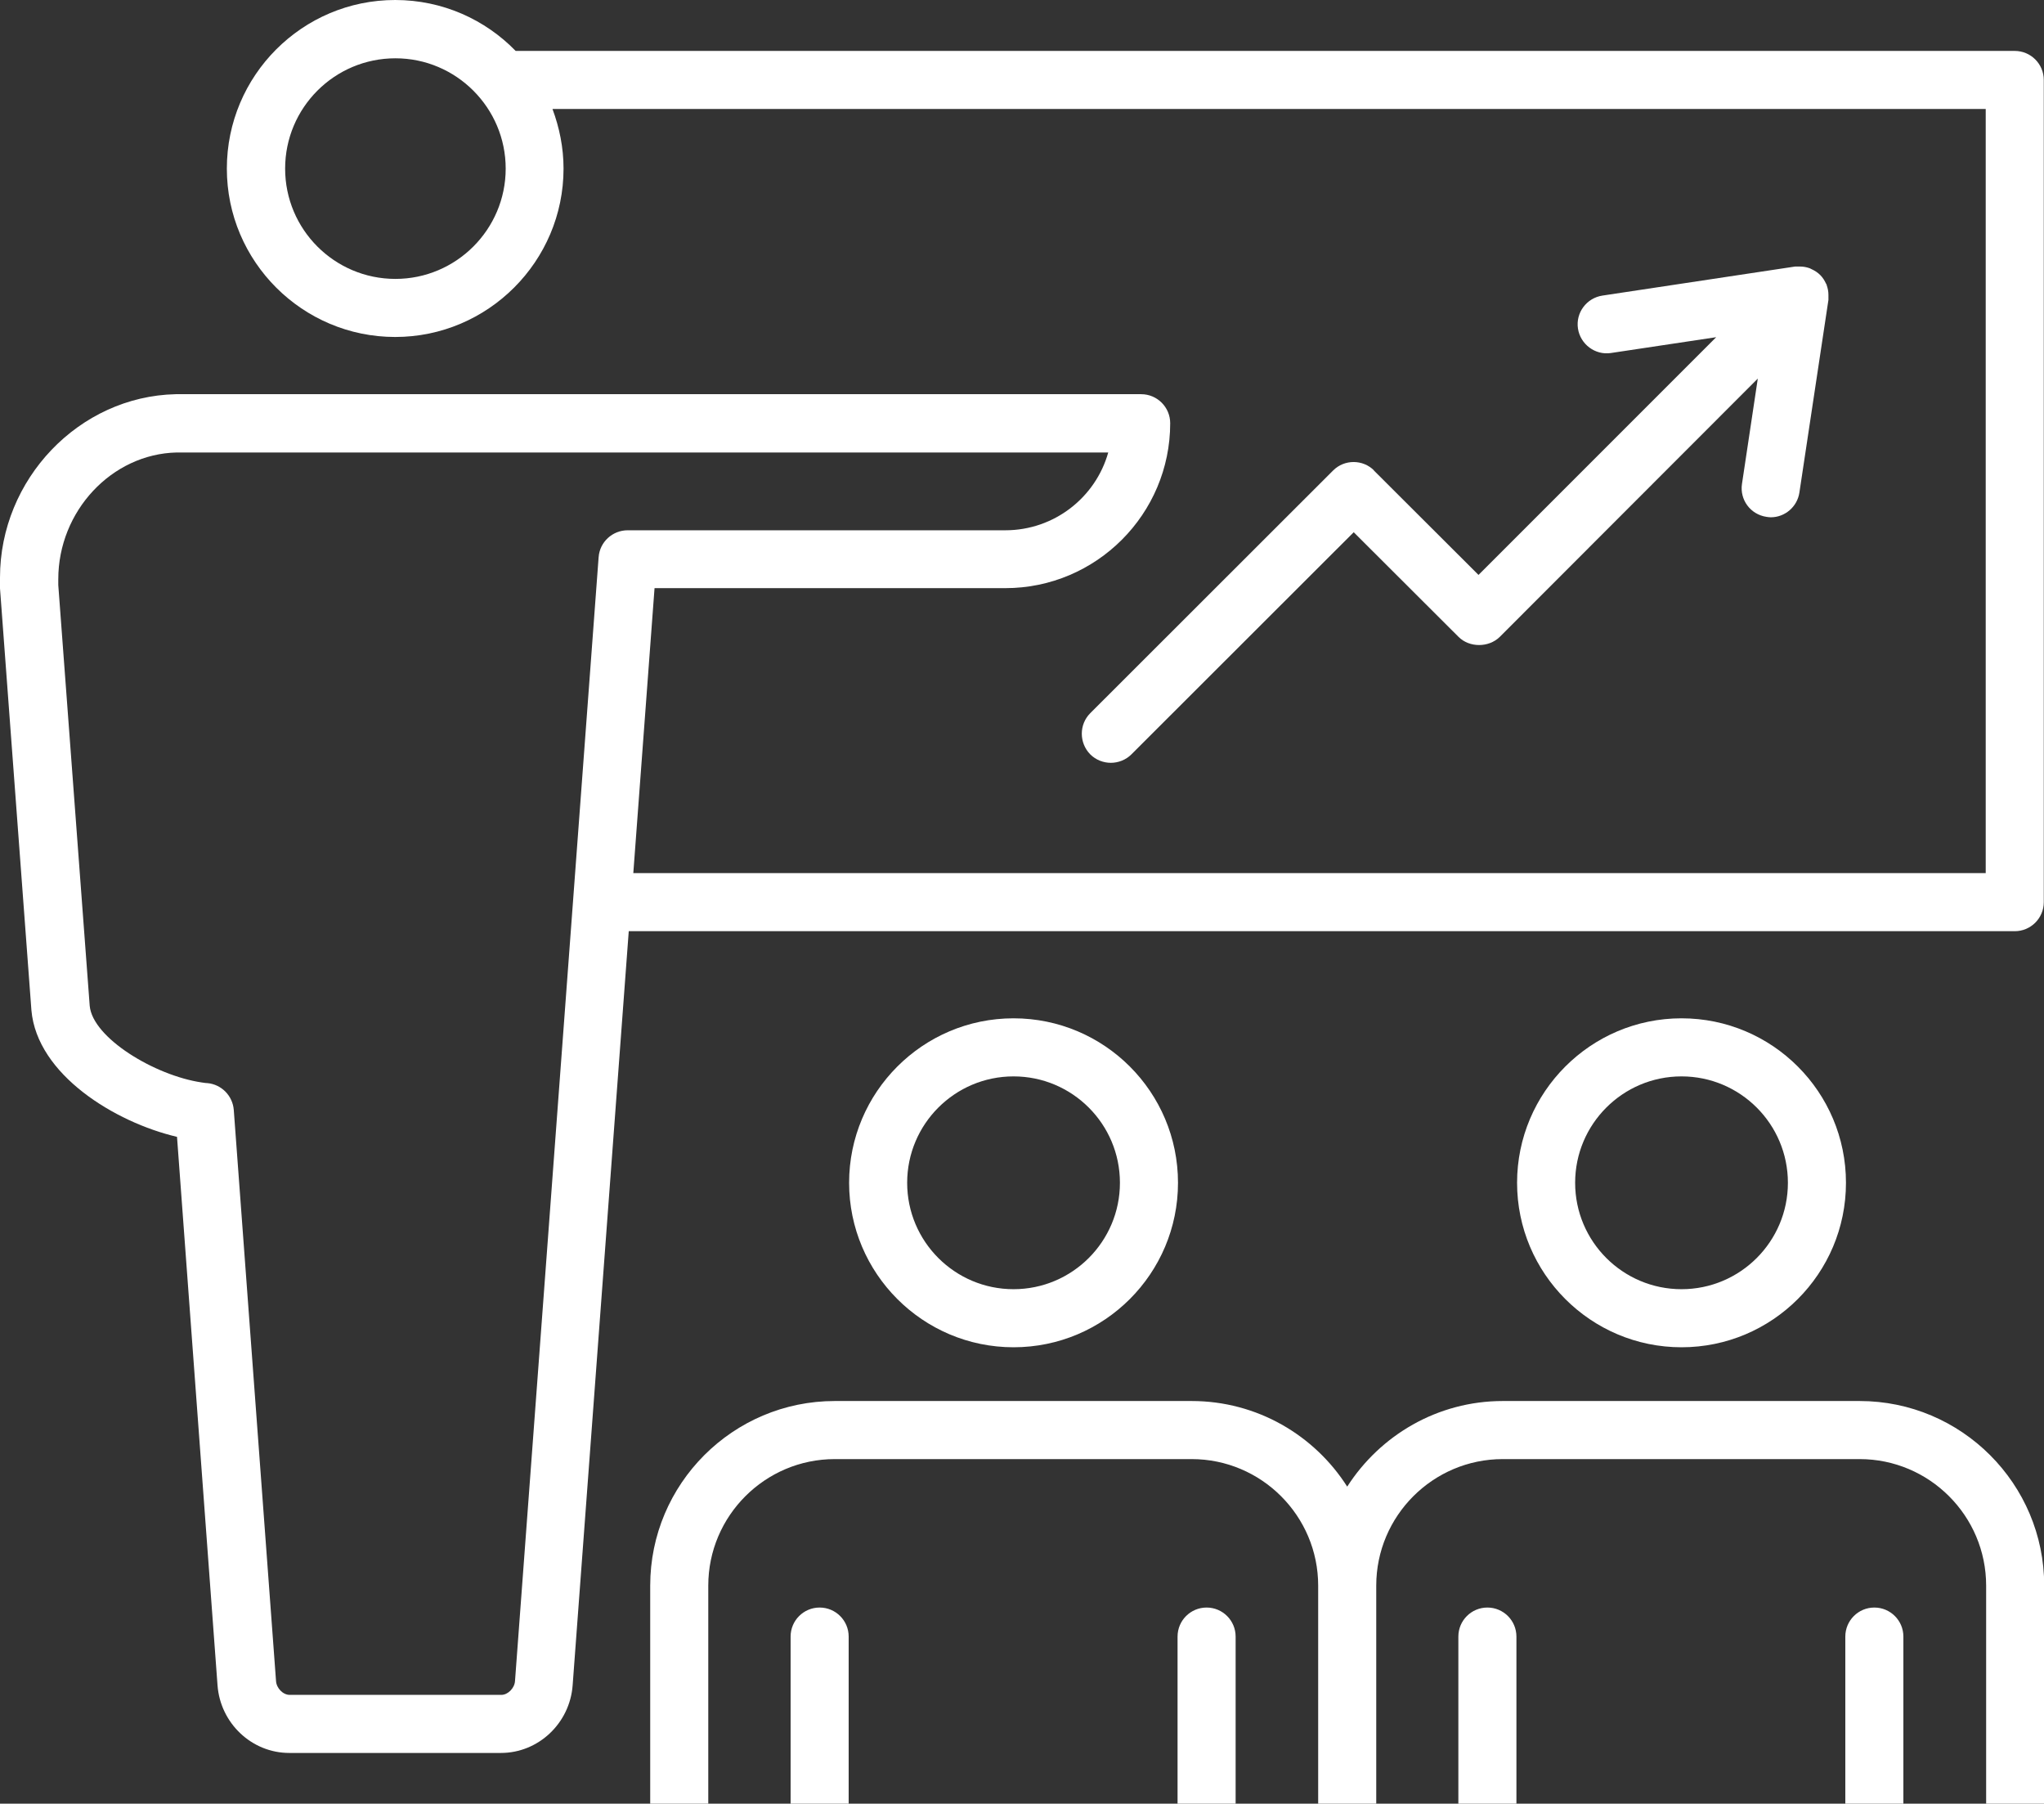
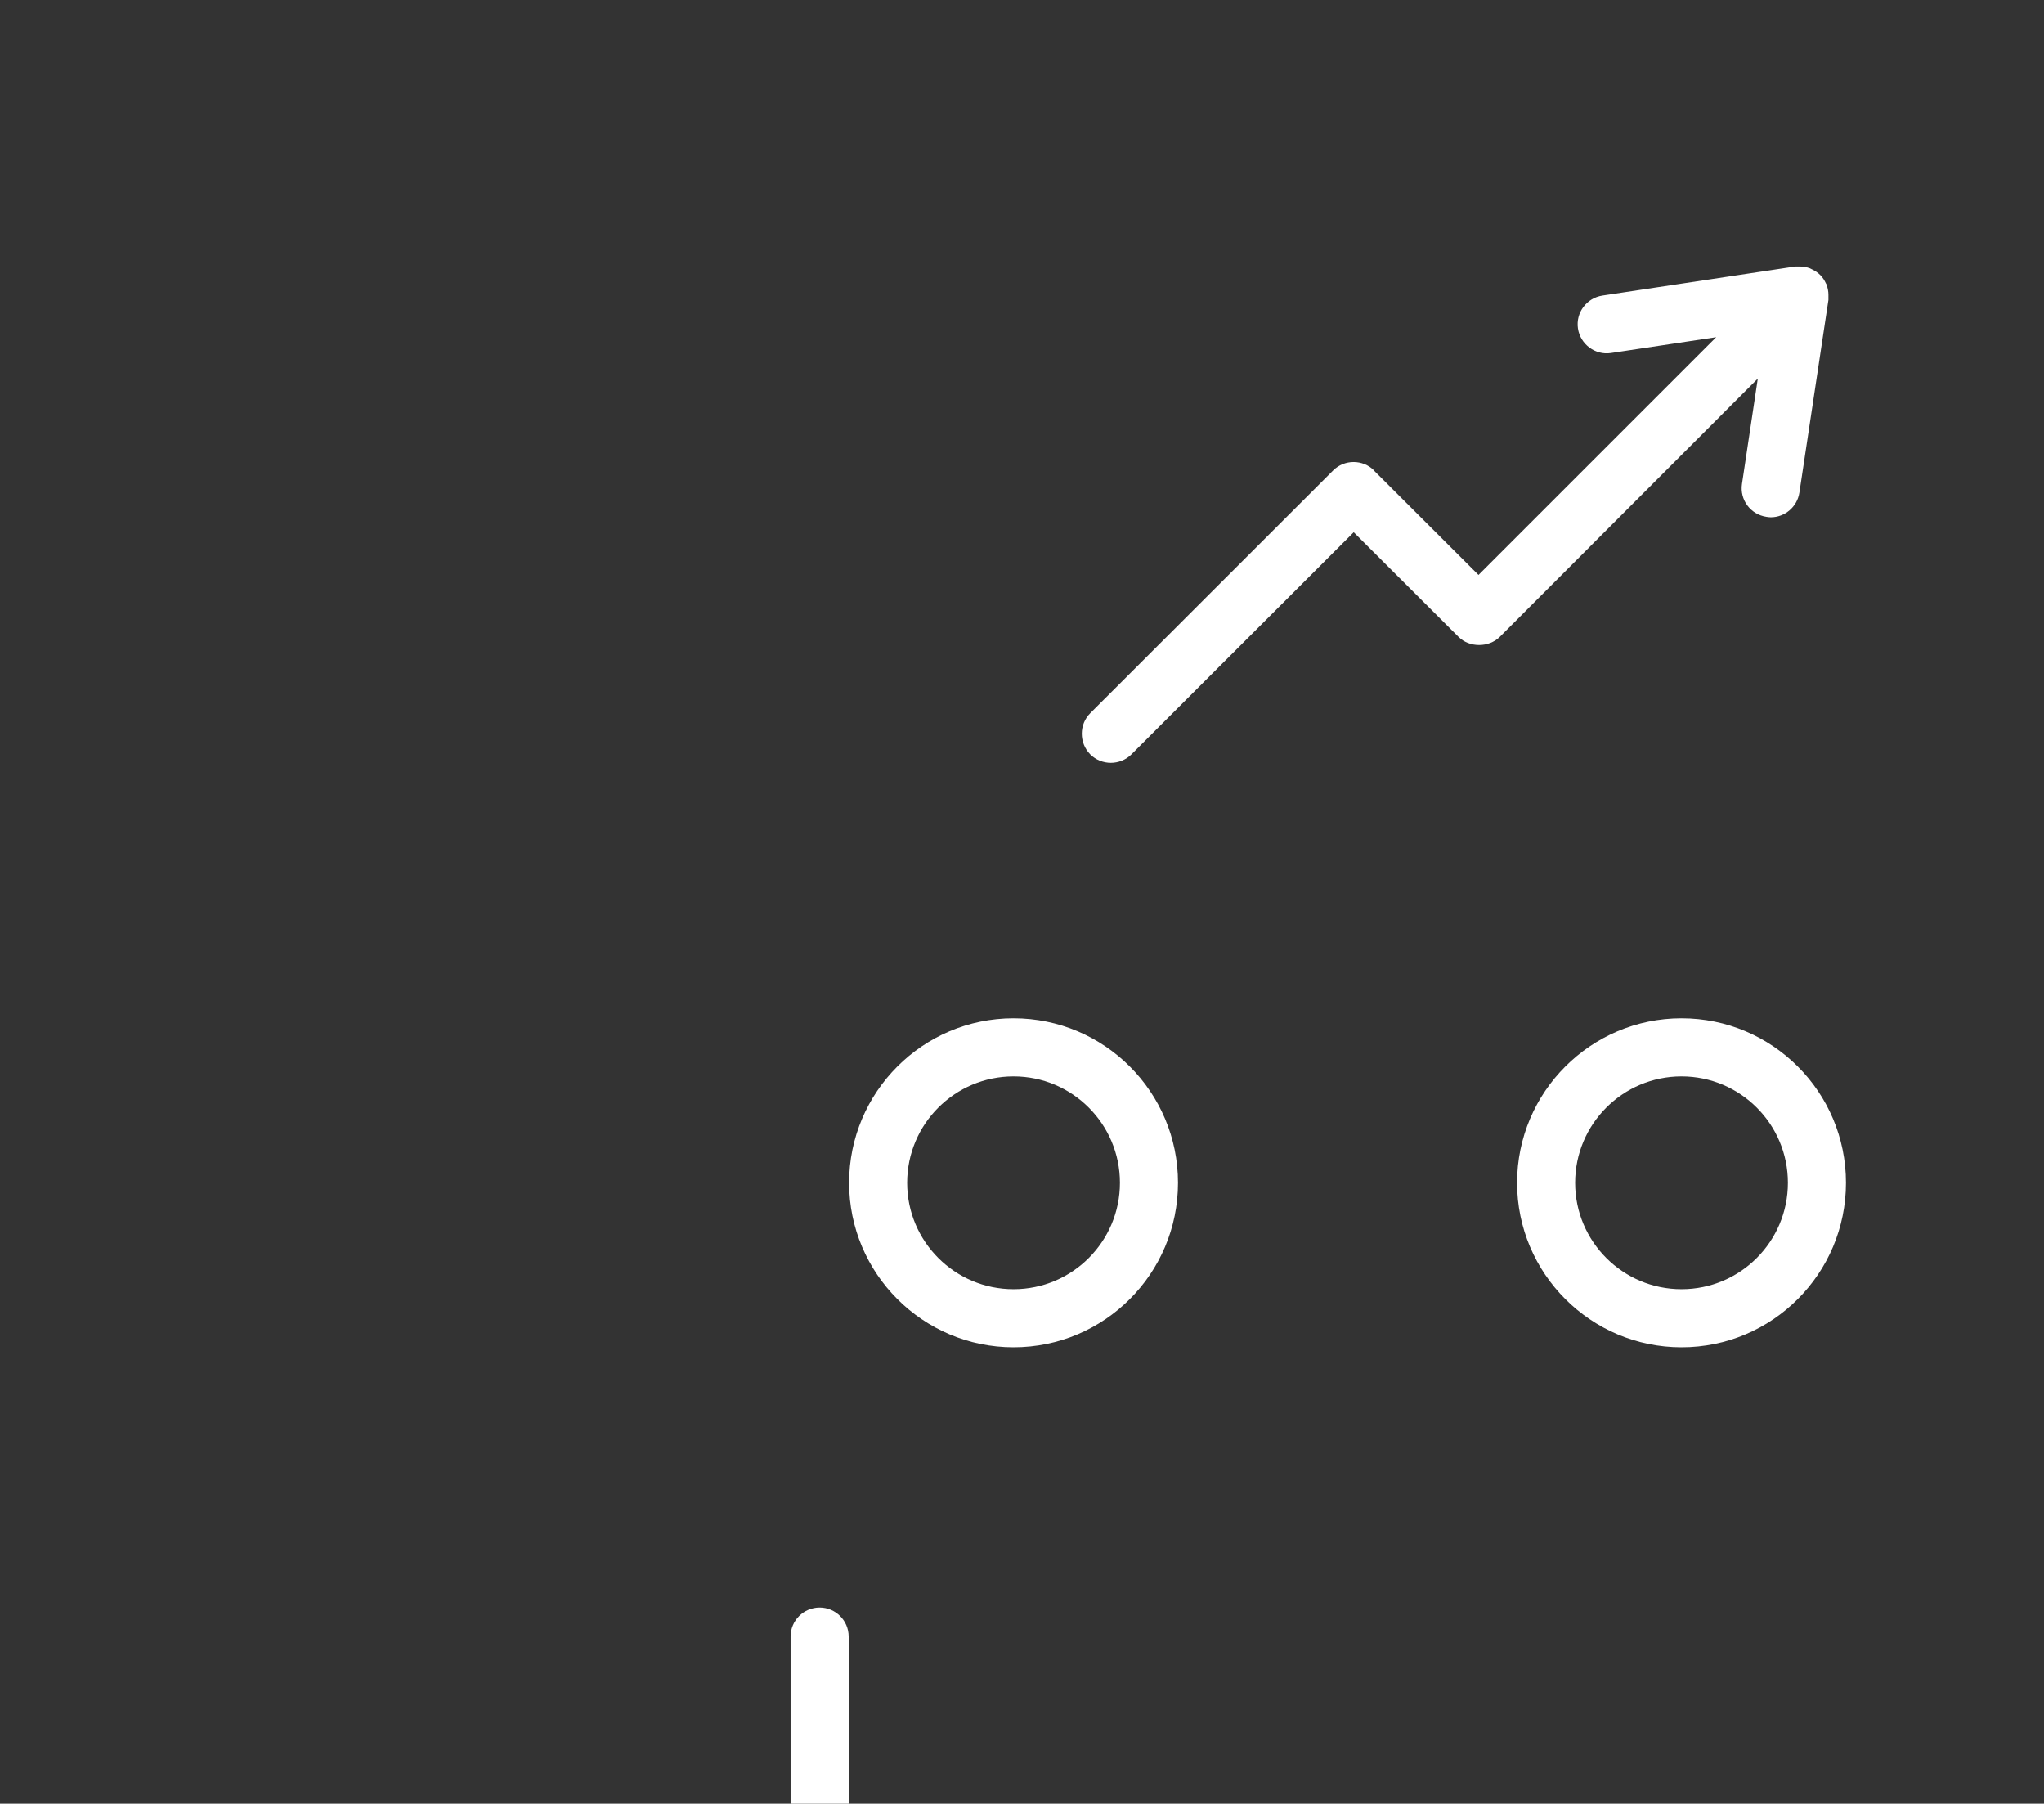
<svg xmlns="http://www.w3.org/2000/svg" id="Ebene_1" viewBox="0 0 94.34 83.23">
  <rect x="0" y="0" width="94.34" height="83.23" fill="#333333" stroke="none" />
  <defs>
    <style>.cls-1{fill:#fff;stroke-width:0px;}</style>
  </defs>
  <path class="cls-1" d="M54.37,54.58c0-4.19-3.4-7.59-7.59-7.59s-7.59,3.41-7.59,7.59,3.4,7.59,7.59,7.59,7.59-3.4,7.59-7.59ZM41.87,54.58c0-2.71,2.2-4.91,4.91-4.91s4.91,2.2,4.91,4.91-2.2,4.91-4.91,4.91-4.91-2.2-4.91-4.91Z" />
  <path class="cls-1" d="M37.83,74.18c-.74,0-1.34.6-1.34,1.34v7.71h2.68v-7.71c0-.74-.6-1.34-1.34-1.34Z" />
-   <path class="cls-1" d="M55.69,74.18c-.74,0-1.34.6-1.34,1.34v7.71h2.68v-7.71c0-.74-.6-1.34-1.34-1.34Z" />
  <path class="cls-1" d="M85.2,54.58c0-4.19-3.4-7.59-7.59-7.59s-7.59,3.41-7.59,7.59,3.4,7.59,7.59,7.59,7.59-3.4,7.59-7.59ZM72.7,54.58c0-2.71,2.2-4.91,4.91-4.91s4.91,2.2,4.91,4.91-2.2,4.91-4.91,4.91-4.91-2.2-4.91-4.91Z" />
-   <path class="cls-1" d="M85.83,64.65h-16.47c-3.01,0-5.66,1.58-7.18,3.95-1.51-2.37-4.16-3.95-7.18-3.95h-16.47c-4.7,0-8.52,3.82-8.52,8.52v10.06h2.68v-10.06c0-3.22,2.62-5.84,5.84-5.84h16.47c3.22,0,5.84,2.62,5.84,5.84v10.06h2.68v-10.06c0-3.22,2.62-5.84,5.84-5.84h16.47c3.22,0,5.84,2.62,5.84,5.84v10.06h2.68v-10.06c0-4.7-3.82-8.52-8.52-8.52Z" />
-   <path class="cls-1" d="M68.65,74.18c-.74,0-1.34.6-1.34,1.34v7.71h2.68v-7.71c0-.74-.6-1.34-1.34-1.34Z" />
-   <path class="cls-1" d="M86.51,74.18c-.74,0-1.34.6-1.34,1.34v7.71h2.68v-7.71c0-.74-.6-1.34-1.34-1.34Z" />
-   <path class="cls-1" d="M93,2.35H23.8c-1.41-1.45-3.38-2.35-5.56-2.35-4.29,0-7.77,3.49-7.77,7.78s3.49,7.77,7.77,7.77,7.77-3.49,7.77-7.77c0-.97-.19-1.89-.51-2.75h66.15v35.26H29.23l.98-13.15h16.19c4.2,0,7.61-3.42,7.61-7.61,0-.74-.6-1.34-1.34-1.34H8.11C3.64,18.29,0,22.12,0,26.65c0,.09,0,.24,0,.5l1.45,19.47c.26,2.97,3.86,5.17,6.72,5.84l1.87,25.31c.13,1.75,1.58,3.12,3.31,3.12h9.77c1.73,0,3.18-1.37,3.31-3.12l2.59-34.8h63.97c.74,0,1.34-.6,1.34-1.34V3.69c0-.74-.6-1.34-1.34-1.34ZM18.25,12.87c-2.81,0-5.09-2.28-5.09-5.09s2.28-5.09,5.09-5.09,5.09,2.29,5.09,5.09-2.28,5.09-5.09,5.09ZM27.63,25.7l-3.86,51.87c-.02.33-.33.64-.63.64h-9.77c-.31,0-.61-.31-.63-.64l-1.95-26.35c-.05-.65-.56-1.18-1.22-1.24-.09,0-.17-.02-.26-.03-2.17-.32-5.04-2.06-5.17-3.54l-1.45-19.41c0-.1,0-.17,0-.27,0-3.15,2.47-5.78,5.46-5.85h43c-.58,2.07-2.49,3.59-4.75,3.59h-17.43c-.7,0-1.29.54-1.34,1.24Z" />
  <path class="cls-1" d="M63.42,21.71c-.52-.52-1.37-.52-1.89,0l-11.21,11.2c-.52.52-.52,1.37,0,1.9.26.26.61.39.95.39s.69-.13.95-.39l10.26-10.25,4.84,4.83c.5.5,1.39.5,1.9,0l11.91-11.92-.73,4.86c-.11.73.39,1.41,1.13,1.52.07.01.13.02.2.02.65,0,1.22-.48,1.32-1.14l1.34-8.89s0-.1,0-.15c0-.03,0-.06,0-.09,0-.15-.03-.3-.08-.44,0-.03-.02-.05-.03-.07-.07-.15-.15-.28-.27-.4-.12-.12-.25-.2-.4-.27-.03-.01-.05-.03-.08-.04-.14-.05-.29-.08-.44-.08-.03,0-.06,0-.09,0-.05,0-.1,0-.15,0l-8.89,1.34c-.73.11-1.24.79-1.13,1.52.11.73.8,1.24,1.52,1.13l4.86-.73-10.97,10.97-4.84-4.83Z" />
</svg>